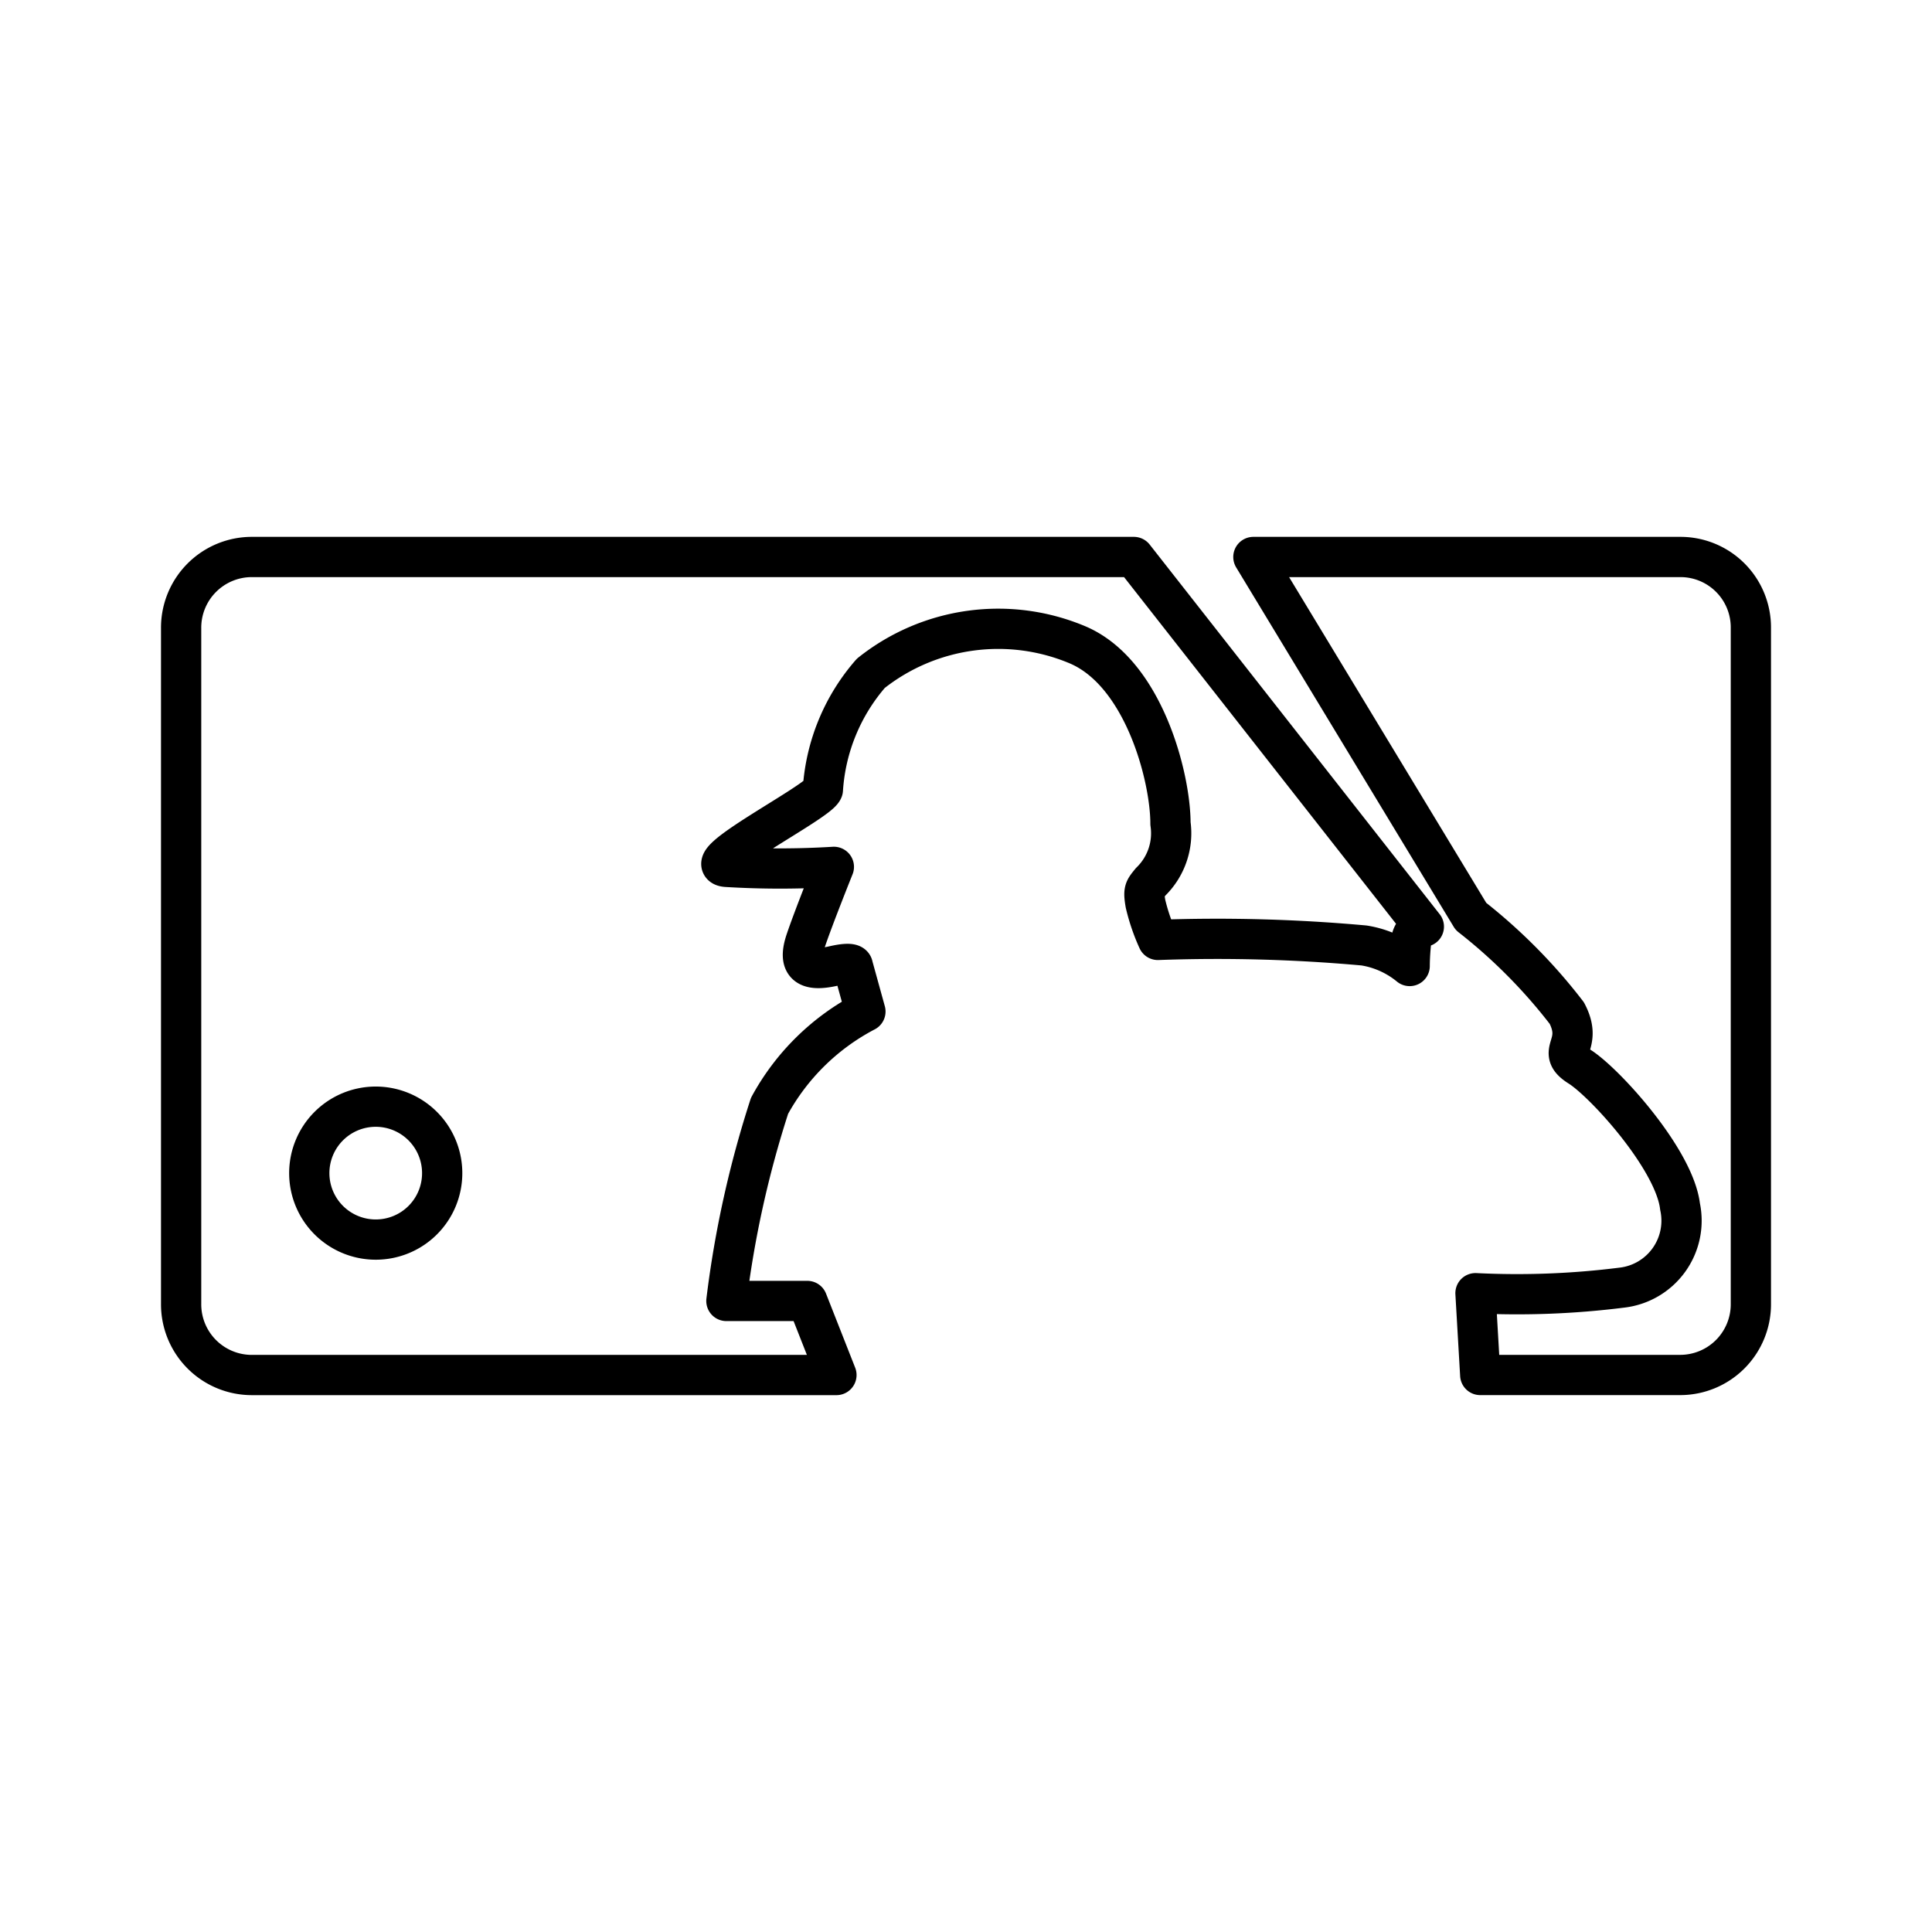
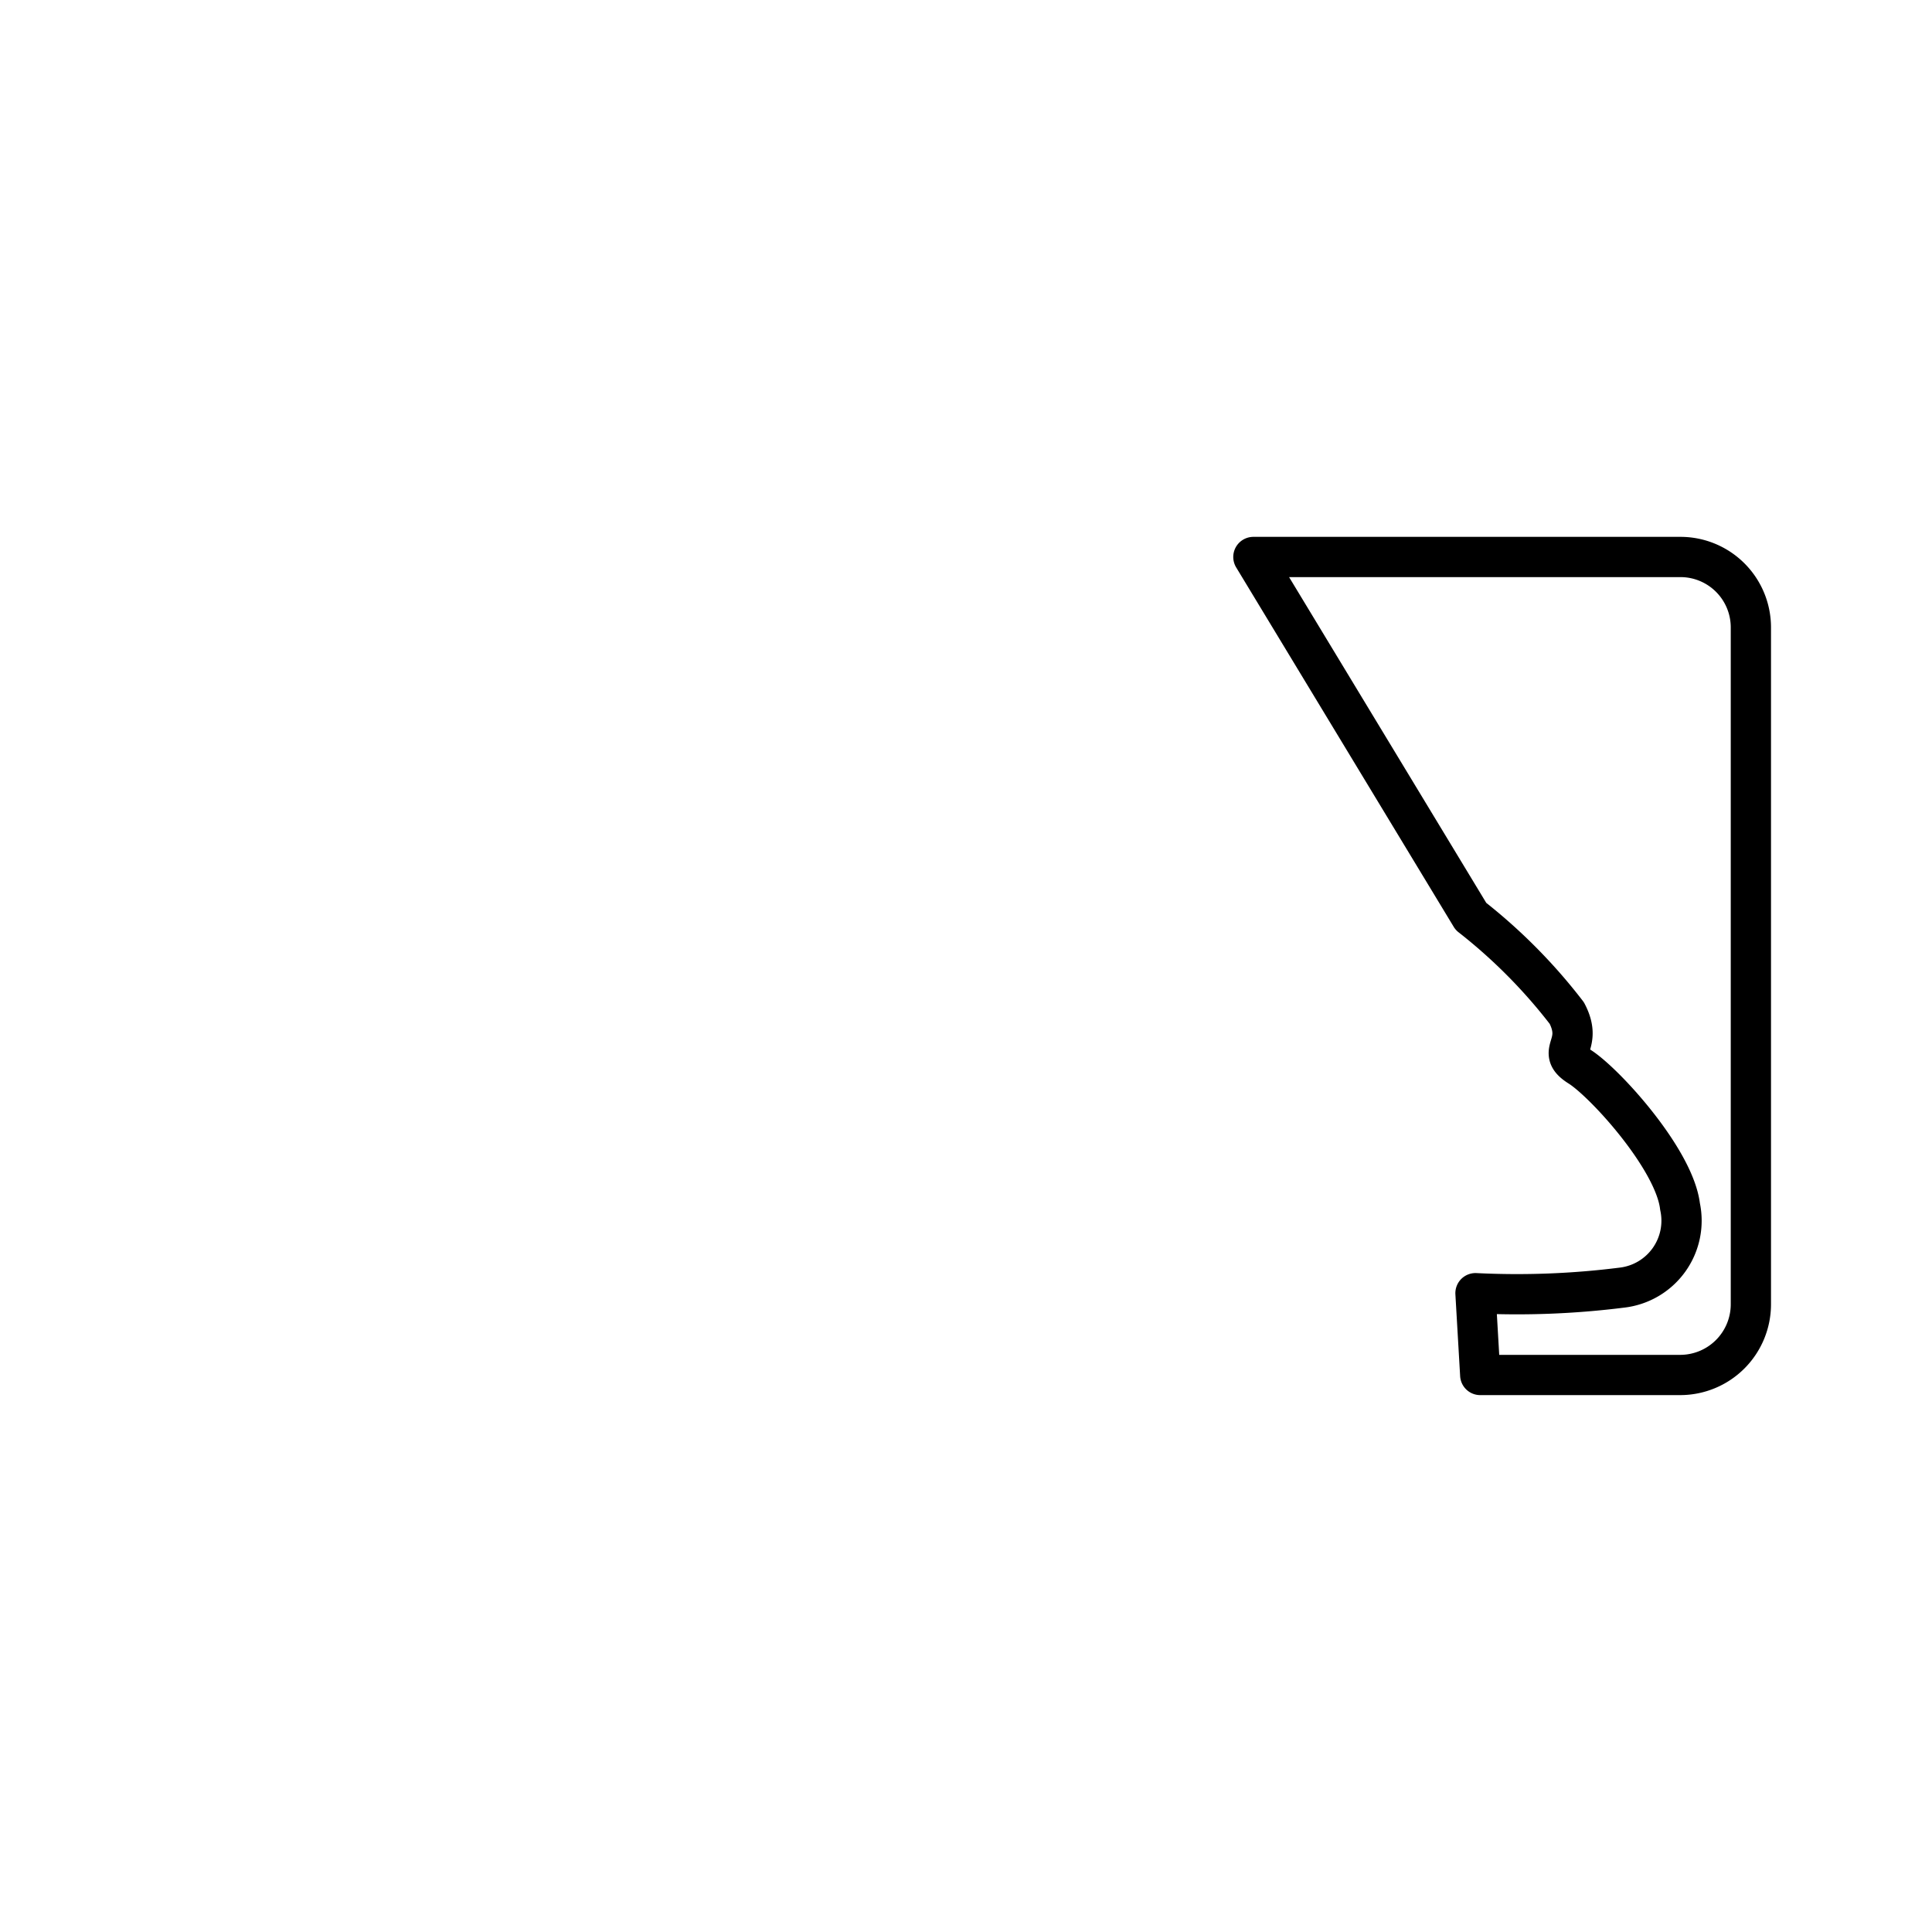
<svg xmlns="http://www.w3.org/2000/svg" width="800px" height="800px" viewBox="0 0 48 48">
  <defs>
    <style>.a{fill:none;stroke:#000000;stroke-linecap:round;stroke-linejoin:round;}</style>
  </defs>
  <path class="a" d="M41.746,13.838H31.14l5.405,8.93a13.48,13.48,0,0,1,2.382,2.402c.429.82-.313.936.313,1.328s2.362,2.303,2.5,3.478a1.674,1.674,0,0,1-1.446,2.015,20.803,20.803,0,0,1-3.636.138l.118,2.032h4.964A1.757,1.757,0,0,0,43.5,32.403V15.597A1.75,1.75,0,0,0,41.746,13.838Z" />
-   <path class="a" d="M28.17,13.838H6.259A1.757,1.757,0,0,0,4.5,15.597V32.403A1.757,1.757,0,0,0,6.259,34.162H20.781l-.724-1.84h-2.01a25.846,25.846,0,0,1,1.072-4.848,5.745,5.745,0,0,1,2.382-2.343l-.313-1.133s.017-.111-.471,0c-.685.158-.894-.039-.7-.623.197-.586.7-1.838.7-1.838a21.942,21.942,0,0,1-2.673,0c-.764-.069,2.281-1.604,2.4-1.917a4.869,4.869,0,0,1,1.192-2.892,5.08,5.08,0,0,1,5.141-.705c1.641.702,2.303,3.286,2.303,4.437a1.679,1.679,0,0,1-.49,1.446c-.158.197-.187.212-.131.544a4.836,4.836,0,0,0,.308.902,40.544,40.544,0,0,1,5.122.138A2.371,2.371,0,0,1,35.023,24a5.724,5.724,0,0,1,.039-.626.39.39,0,0,1,.313-.352ZM9.336,30.797a1.651,1.651,0,1,1,1.65-1.651A1.649,1.649,0,0,1,9.336,30.797Z" />
</svg>